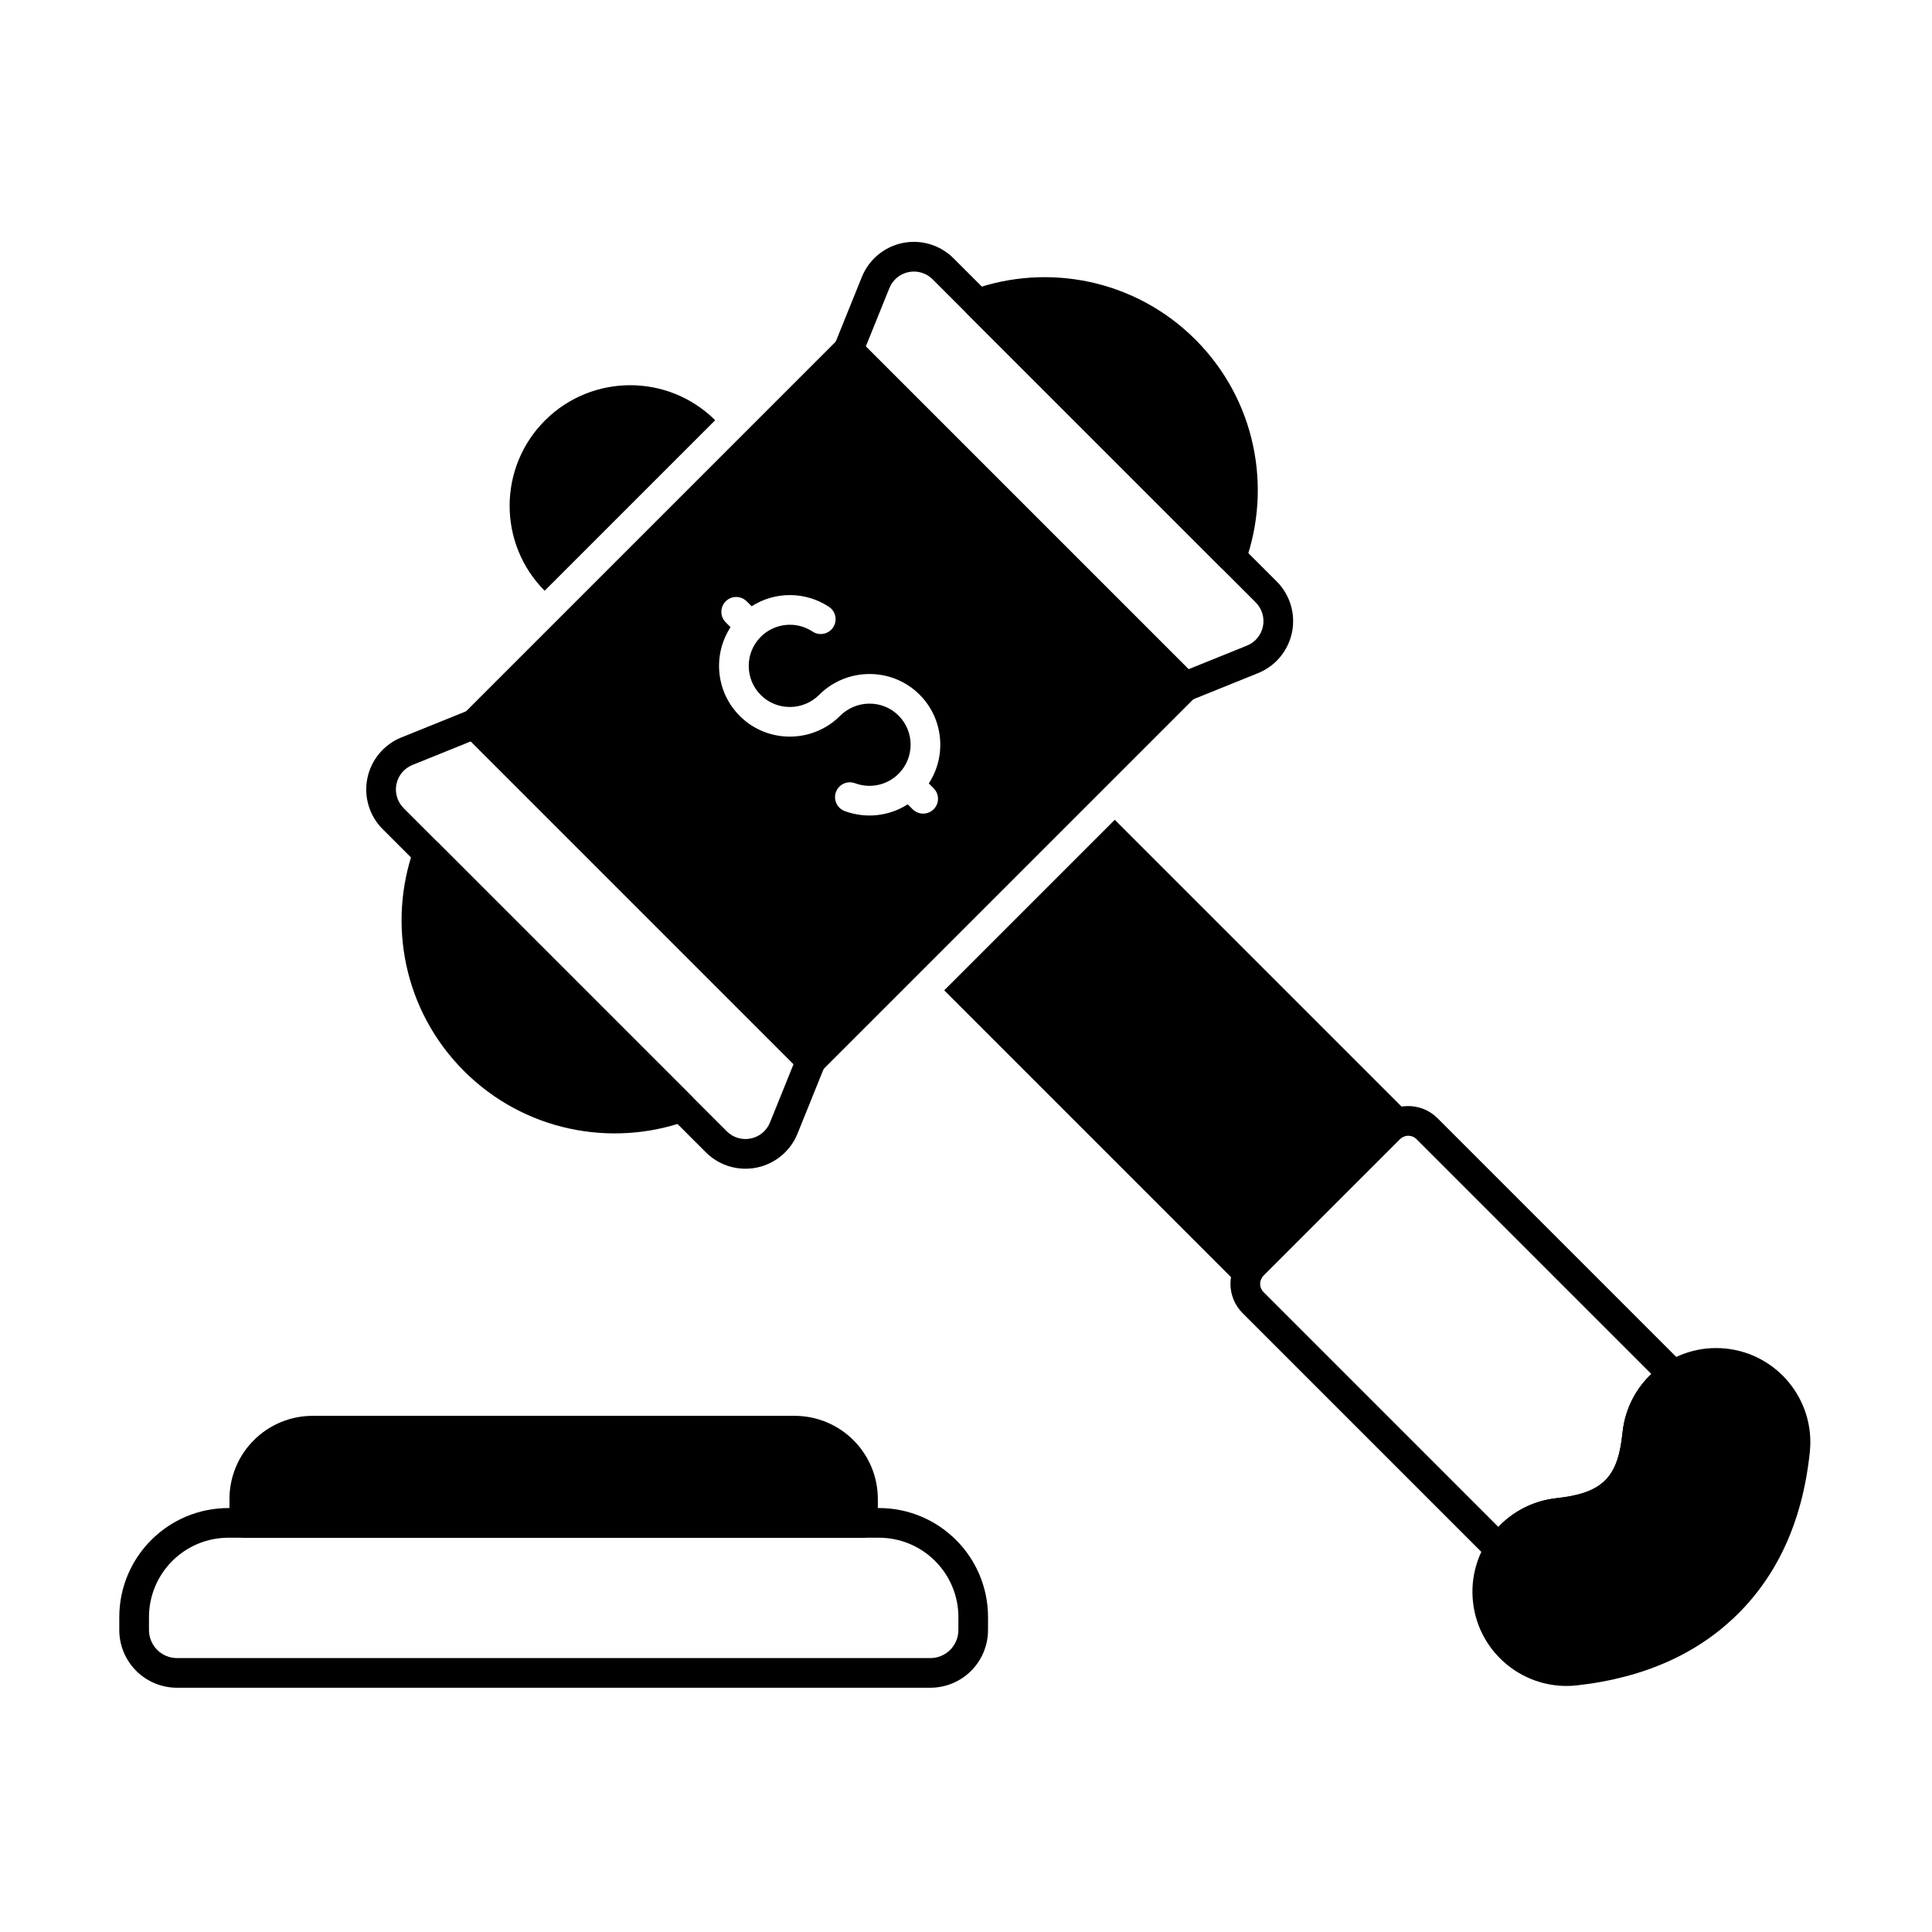
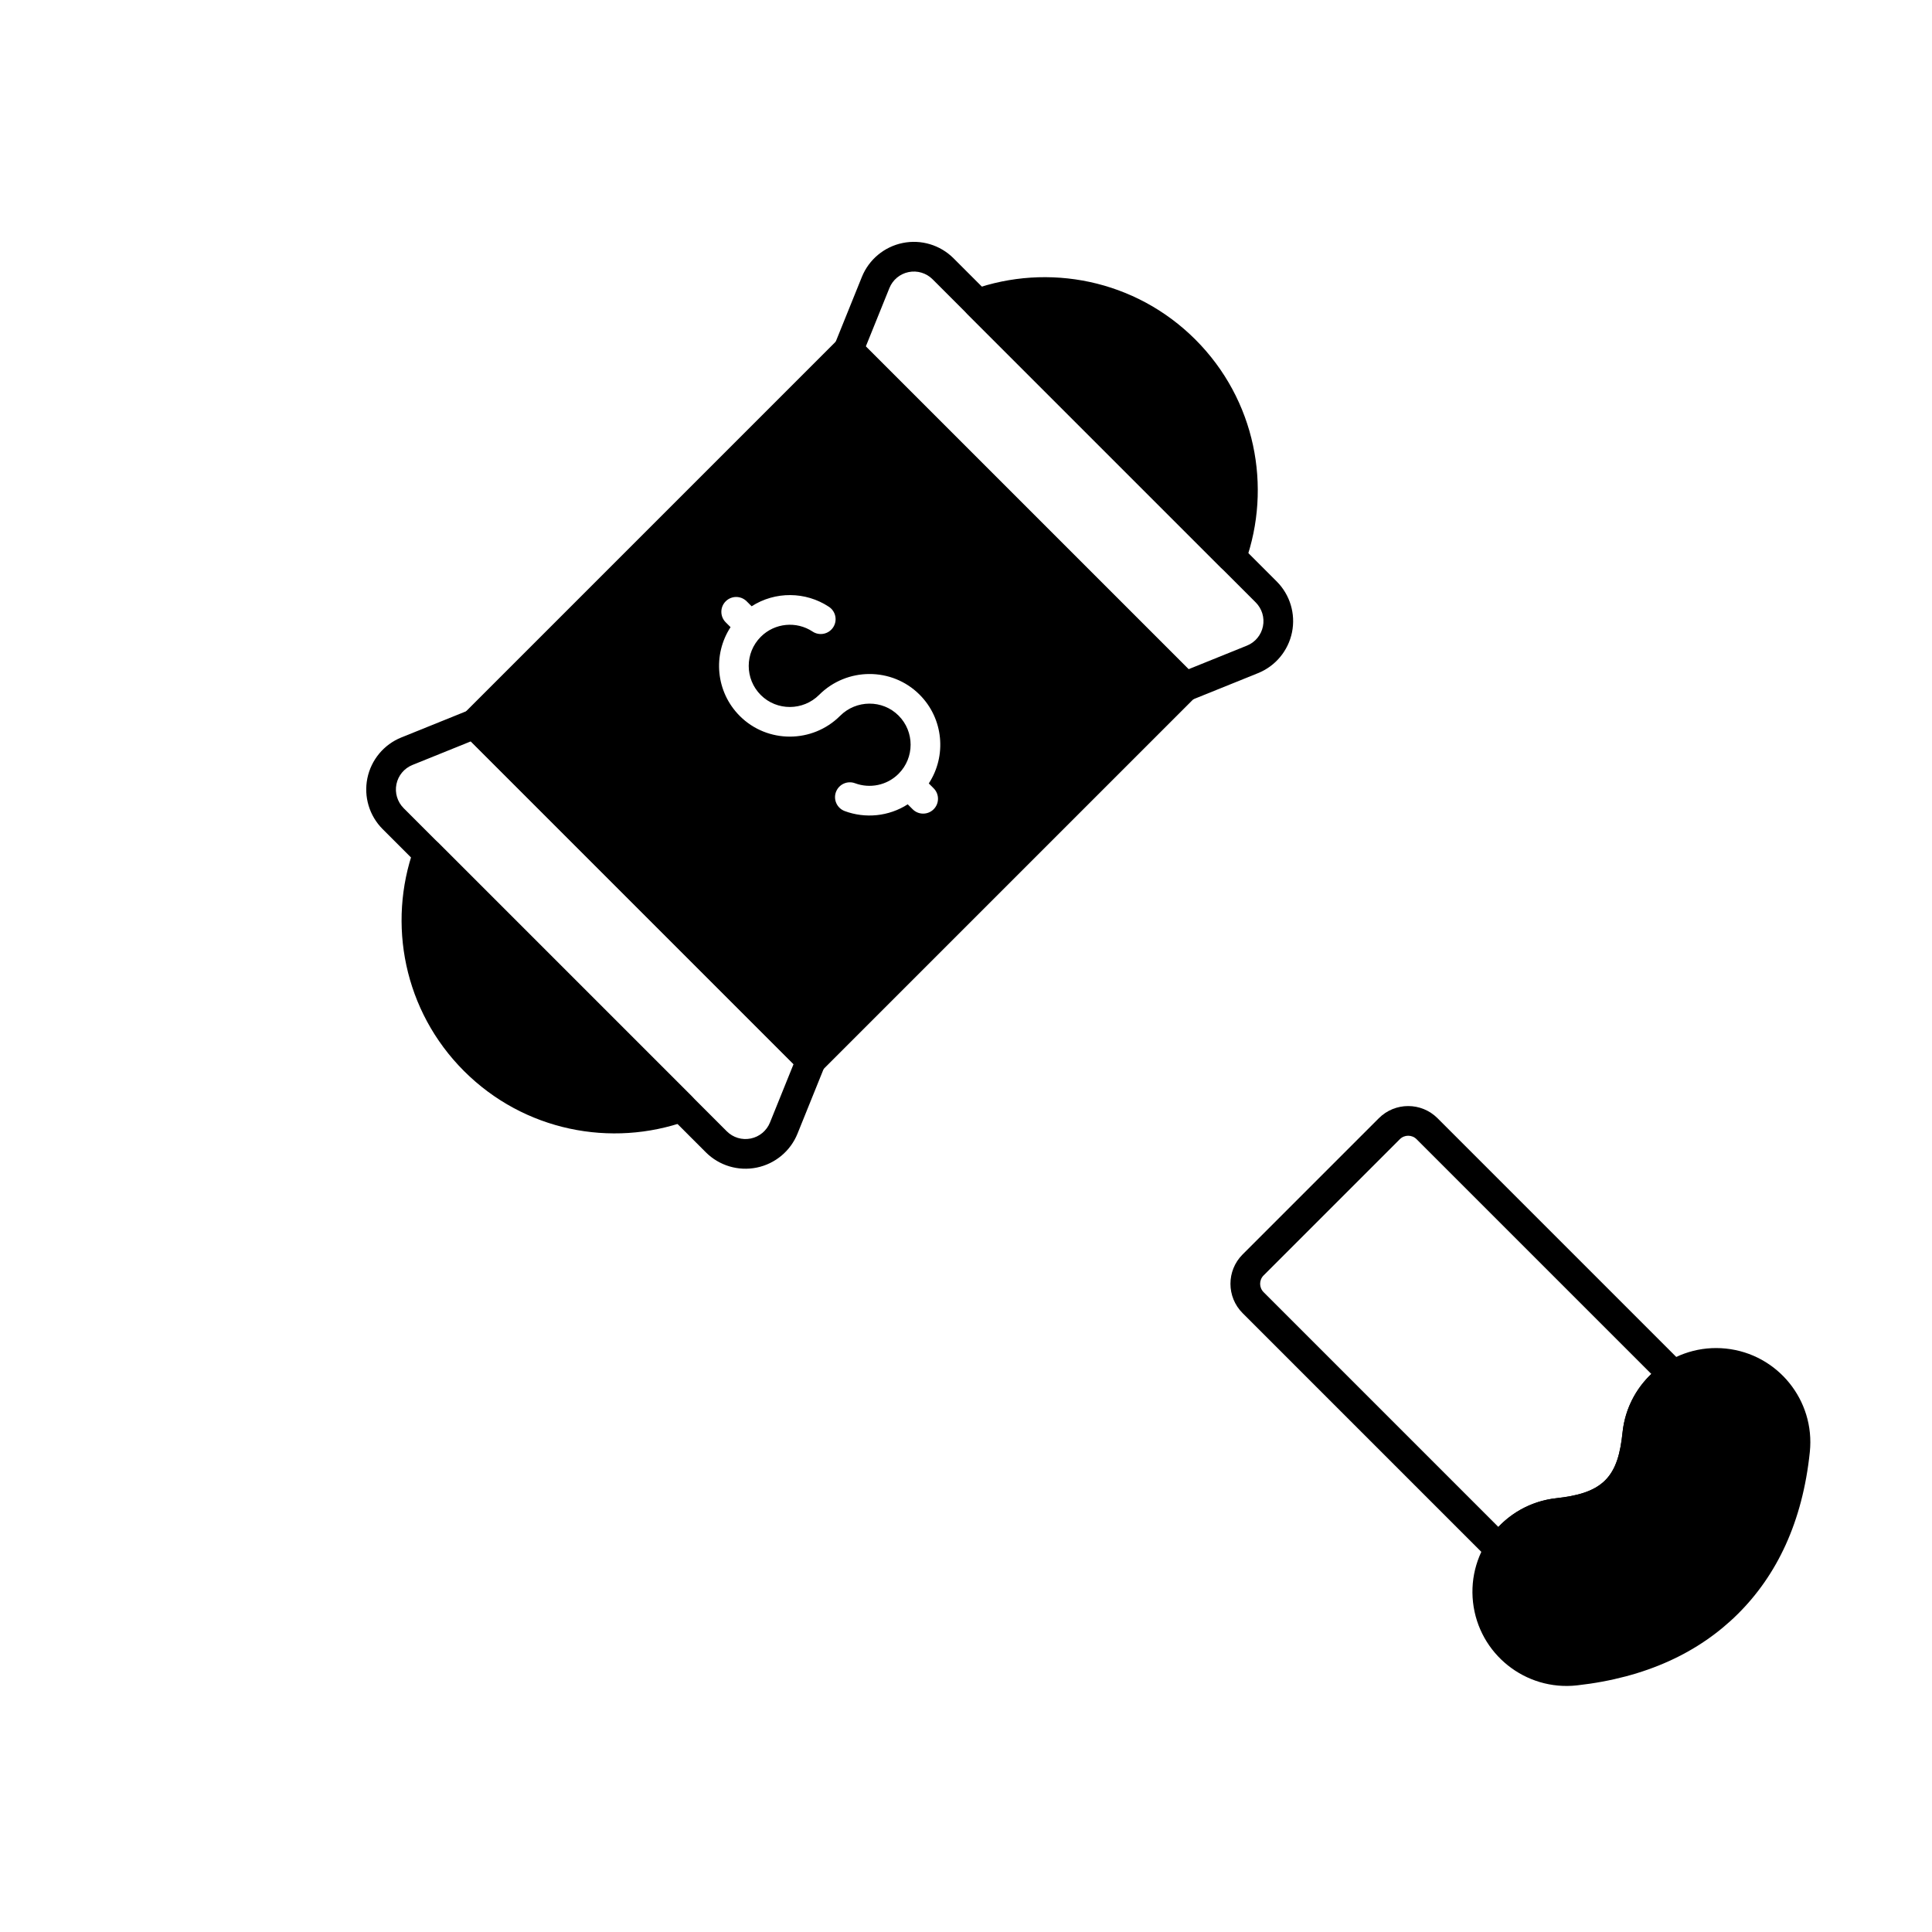
<svg xmlns="http://www.w3.org/2000/svg" fill="#000000" width="800px" height="800px" version="1.1" viewBox="144 144 512 512">
  <g fill-rule="evenodd">
    <path d="m396.7 212.45c-3.527-3.527-8.59-5.051-13.477-4.055-4.887 0.996-8.953 4.375-10.82 9-3.516 8.711-7.227 17.895-7.227 17.895-0.59 1.461-0.25 3.137 0.863 4.254l89.207 89.207c1.117 1.113 2.789 1.453 4.254 0.863 0 0 9.184-3.711 17.895-7.227 4.625-1.867 8.004-5.934 9-10.82 0.996-4.887-0.527-9.949-4.055-13.477zm-5.559 5.559 85.641 85.641c1.66 1.664 2.379 4.047 1.91 6.348-0.469 2.305-2.059 4.219-4.238 5.098l-15.48 6.254-85.527-85.527 6.254-15.48c0.879-2.18 2.793-3.773 5.098-4.238 2.301-0.469 4.688 0.25 6.348 1.91z" />
    <path d="m245.41 363.73 85.641 85.641c3.527 3.527 8.586 5.051 13.477 4.055 4.887-0.996 8.953-4.375 10.82-9 3.516-8.711 7.227-17.895 7.227-17.895 0.59-1.461 0.25-3.137-0.867-4.25l-89.207-89.207c-1.113-1.117-2.789-1.457-4.25-0.867 0 0-9.184 3.711-17.895 7.227-4.625 1.867-8.004 5.934-9 10.82-0.996 4.891 0.527 9.949 4.055 13.477zm5.559-5.559c-1.66-1.664-2.379-4.047-1.91-6.348s2.059-4.219 4.238-5.098l15.48-6.254 85.527 85.527-6.254 15.48c-0.879 2.18-2.793 3.773-5.098 4.238-2.301 0.469-4.688-0.25-6.348-1.91l-85.641-85.641z" />
    <path d="m260.19 367.39c-0.953-0.953-2.328-1.352-3.641-1.059-1.316 0.297-2.387 1.246-2.84 2.516-7.109 19.922-2.691 43.043 13.246 58.98s39.059 20.355 58.98 13.246c1.27-0.453 2.219-1.523 2.512-2.84 0.297-1.316-0.102-2.688-1.059-3.641l-67.199-67.199zm141.62-146.65c-1.27 0.453-2.219 1.523-2.512 2.84-0.297 1.316 0.102 2.688 1.055 3.641l67.203 67.203c0.953 0.953 2.328 1.352 3.641 1.055 1.316-0.297 2.387-1.246 2.84-2.512 7.109-19.922 2.691-43.043-13.246-58.98s-39.059-20.352-58.98-13.246z" />
    <path d="m561.93 590.64c18.352-2.047 32.398-8.77 42.629-18.934 10.301-10.238 17.137-24.32 19.066-42.926 1.422-13.699-8.547-25.973-22.246-27.395-13.695-1.422-25.973 8.547-27.391 22.246-0.555 5.344-1.645 9.738-4.606 12.68-3.031 3.012-7.543 4.129-12.98 4.734-13.688 1.523-23.559 13.875-22.035 27.562 1.523 13.688 13.875 23.559 27.562 22.035z" />
    <path d="m538.65 557.34c0.844 0.844 2.023 1.258 3.207 1.129s2.246-0.789 2.891-1.793c2.684-4.215 7.18-7.227 12.527-7.82 7.465-0.832 13.488-2.84 17.648-6.973 4.113-4.086 6.113-10.016 6.883-17.445 0.559-5.398 3.582-9.949 7.832-12.656 1.004-0.641 1.668-1.703 1.797-2.887 0.129-1.184-0.285-2.367-1.129-3.211l-65.344-65.344c-4.297-4.297-11.262-4.297-15.559 0l-36.098 36.098c-4.297 4.297-4.297 11.262 0 15.559zm2.43-8.688-62.211-62.215c-1.227-1.227-1.227-3.215 0-4.441l36.098-36.094c1.227-1.227 3.215-1.227 4.441 0l62.215 62.215c-4.168 3.953-6.996 9.355-7.633 15.512-0.555 5.344-1.645 9.738-4.606 12.68-3.031 3.012-7.543 4.129-12.98 4.734-6.082 0.676-11.41 3.492-15.32 7.613z" />
-     <path d="m405.84 575.98v-3.406c0-15.977-12.949-28.926-28.922-28.926h-172.38c-15.977 0-28.926 12.949-28.926 28.926v3.406c0 4.055 1.613 7.945 4.481 10.812s6.758 4.477 10.812 4.477h199.64c4.059 0 7.945-1.613 10.812-4.477 2.867-2.867 4.477-6.758 4.477-10.812zm-7.859-3.406v3.406c0 1.969-0.781 3.859-2.176 5.254-1.391 1.395-3.285 2.176-5.254 2.176h-199.64c-1.969 0-3.859-0.781-5.254-2.176-1.391-1.391-2.176-3.285-2.176-5.254v-3.406c0-11.633 9.43-21.062 21.062-21.062h172.38c11.633 0 21.059 9.43 21.062 21.062z" />
-     <path d="m204.82 547.59c0 1.051 0.422 2.059 1.168 2.797 0.746 0.738 1.758 1.148 2.809 1.133h0.285 163.29 0.285c1.051 0.012 2.062-0.395 2.812-1.133 0.746-0.738 1.168-1.746 1.168-2.797v-6.336c0-5.844-2.324-11.449-6.457-15.586-4.133-4.133-9.742-6.457-15.586-6.457h-127.74c-5.844 0-11.453 2.324-15.586 6.457-4.133 4.133-6.457 9.742-6.457 15.586v6.336z" />
    <path d="m371.6 233.98c-1.535-1.535-4.023-1.535-5.562 0l-99.098 99.098c-1.535 1.535-1.535 4.023 0 5.559l89.207 89.207c1.535 1.535 4.023 1.535 5.559 0l99.098-99.098c1.535-1.535 1.535-4.023 0-5.562l-89.207-89.207zm18.539 117.64c4.758-7.281 3.945-17.148-2.449-23.539-7.32-7.32-19.285-7.262-26.605 0.059-4.262 4.262-11.211 4.305-15.473 0.047-4.258-4.258-4.258-11.168 0-15.426 3.731-3.731 9.492-4.195 13.727-1.391 1.809 1.199 4.25 0.703 5.449-1.109 1.199-1.809 0.703-4.25-1.109-5.449-6.184-4.094-14.262-4.144-20.492-0.145l-1.312-1.312c-1.535-1.535-4.023-1.535-5.559 0s-1.535 4.023 0 5.559l1.289 1.289c-4.758 7.277-3.945 17.148 2.449 23.539 7.32 7.32 19.266 7.277 26.59-0.047 4.262-4.262 11.227-4.324 15.484-0.059 4.258 4.258 4.258 11.168 0 15.426-3.117 3.117-7.656 3.949-11.535 2.504-2.031-0.758-4.297 0.277-5.055 2.312-0.758 2.031 0.277 4.297 2.309 5.059 5.465 2.035 11.688 1.441 16.707-1.785l1.312 1.312c1.535 1.535 4.023 1.535 5.559 0 1.535-1.535 1.535-4.023 0-5.559l-1.289-1.289z" />
-     <path d="m439.42 361.25-45.199 45.199 77.641 77.641c0.914 0.914 2.219 1.32 3.488 1.086 1.27-0.23 2.344-1.074 2.875-2.254 0.152-0.336 0.367-0.652 0.645-0.93l36.098-36.094c0.277-0.277 0.594-0.492 0.93-0.645 1.176-0.531 2.019-1.605 2.254-2.875 0.23-1.27-0.172-2.574-1.086-3.488l-77.641-77.641zm-151.09-60.688 45.199-45.199c-12.477-12.395-32.672-12.367-45.117 0.078-12.445 12.445-12.473 32.641-0.078 45.117z" />
  </g>
</svg>